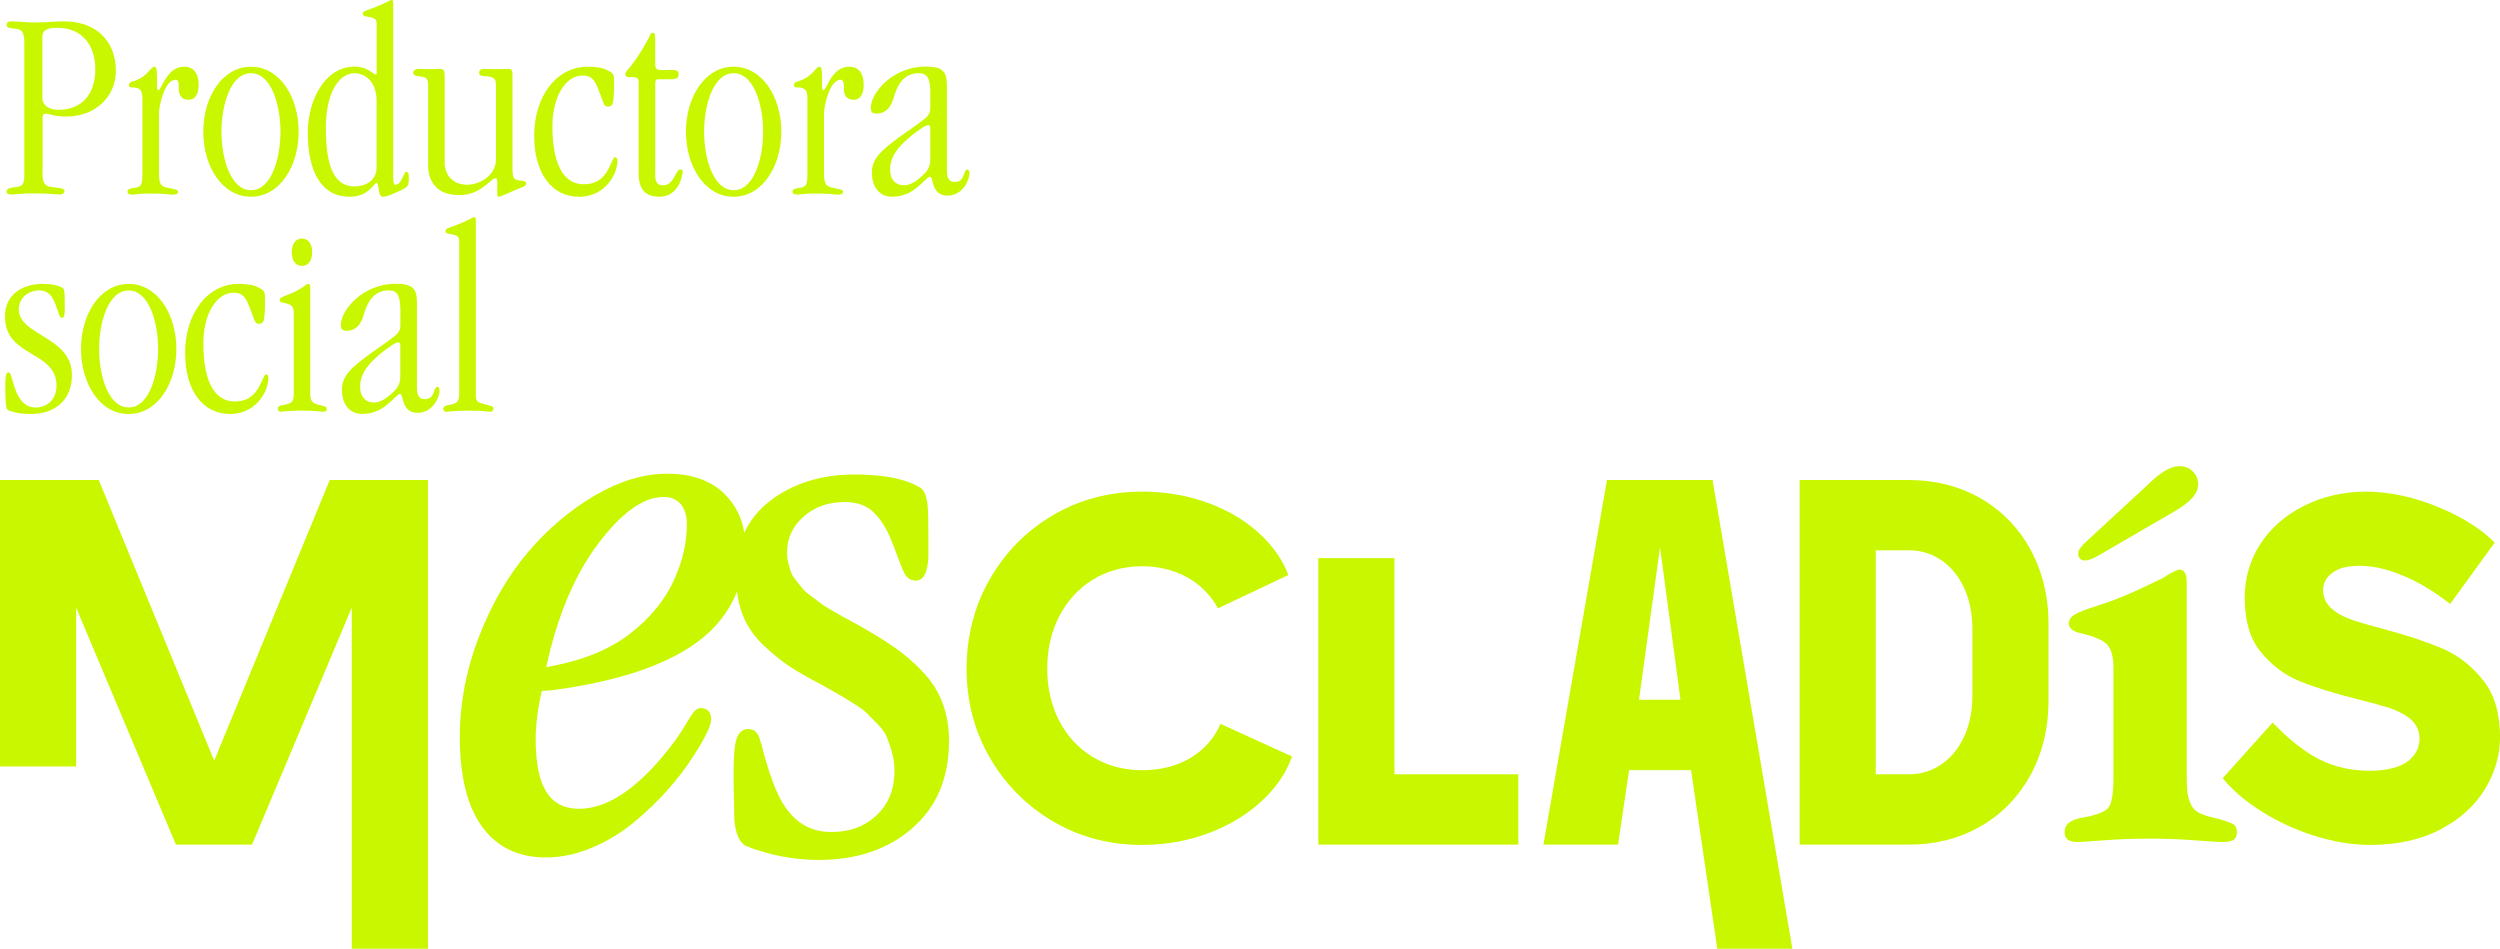
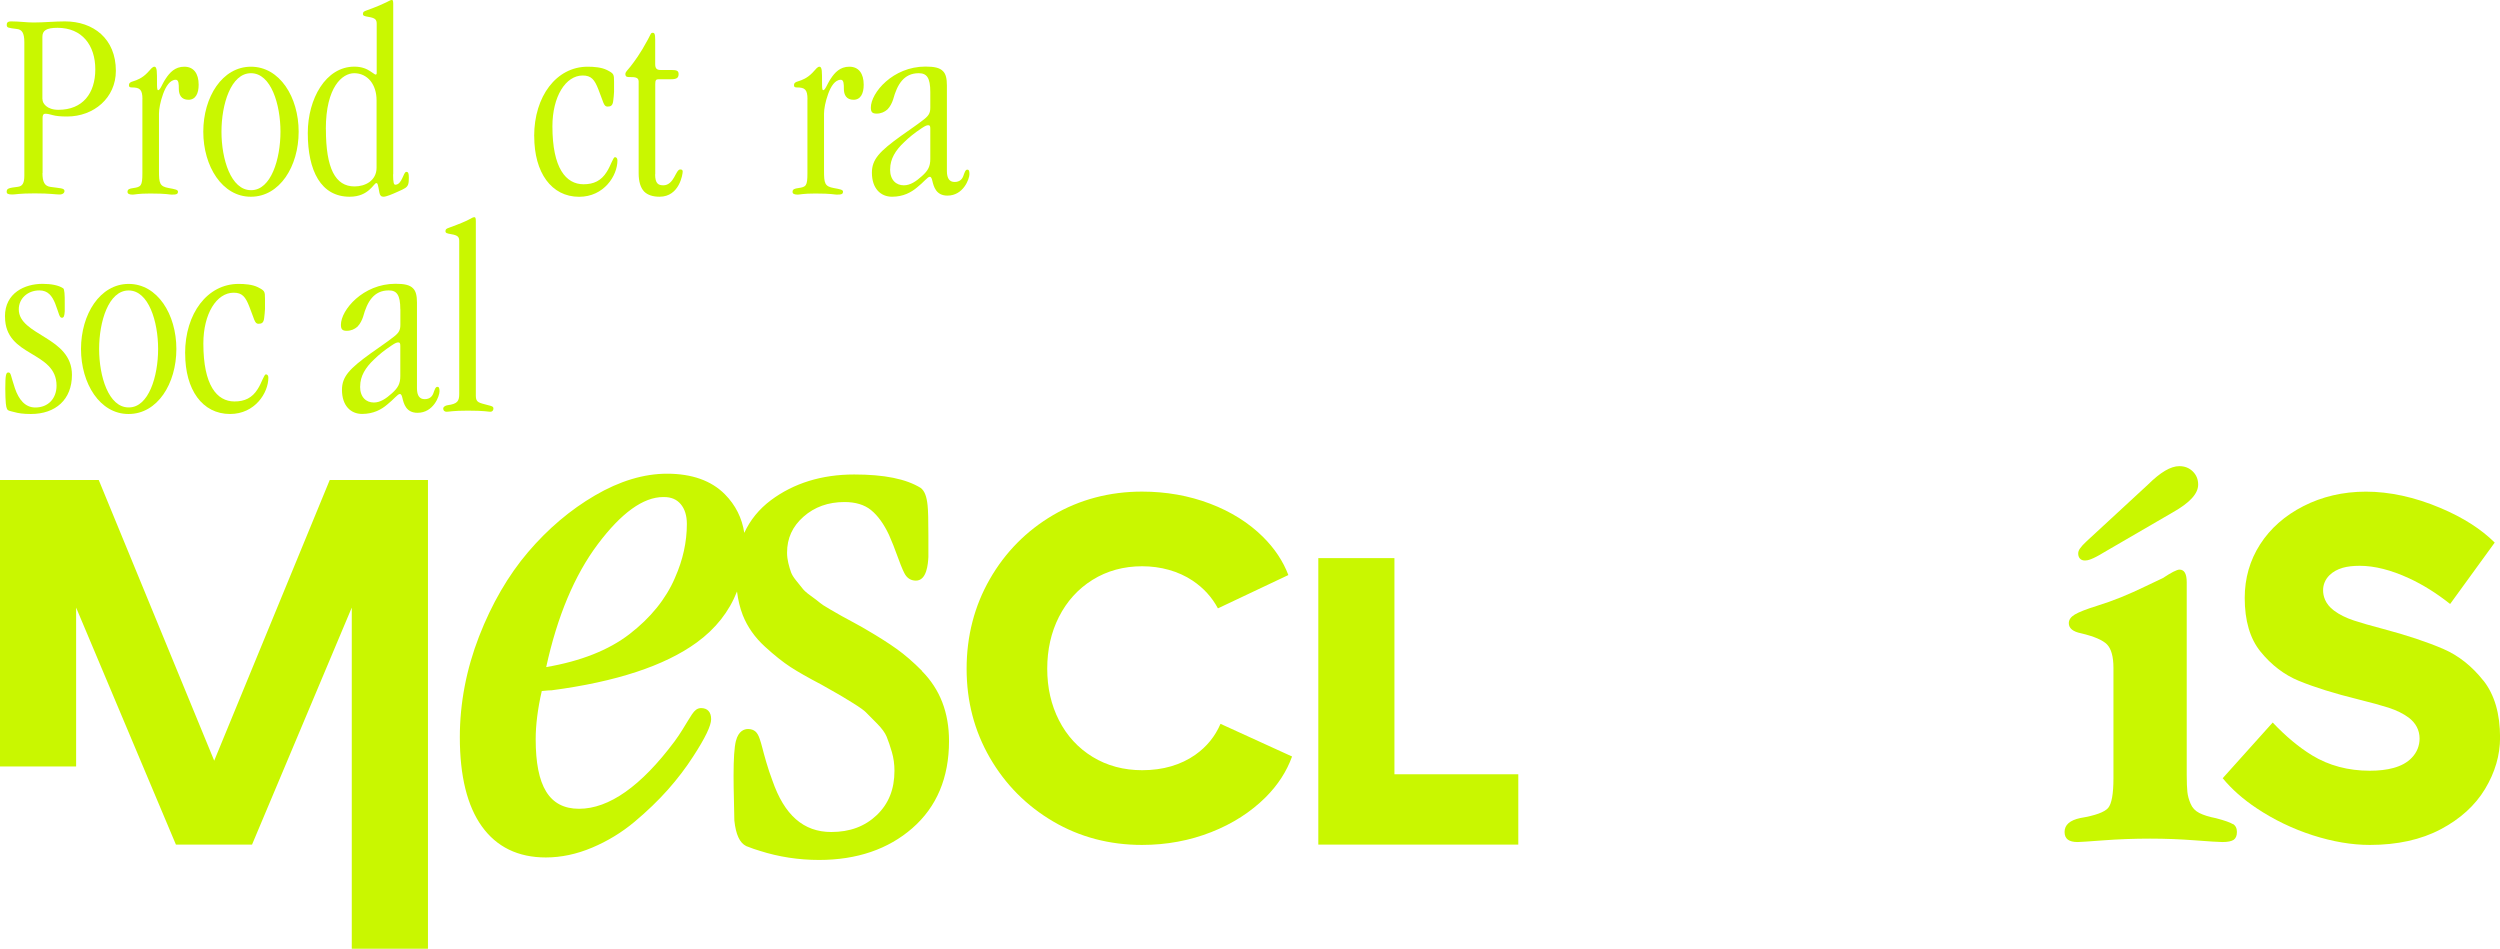
<svg xmlns="http://www.w3.org/2000/svg" width="527" height="200" viewBox="0 0 527 200" fill="none">
  <g clip-path="url(#clip0_1683_13448)">
    <path d="M8.95 36.465C8.95 38.36 9.41 39.231 10.637 39.397C12.617 39.687 13.593 39.632 13.593 40.254C13.593 40.655 13.244 41.001 12.547 41.001C11.683 41.001 10.637 40.766 7.319 40.766C4.001 40.766 3.248 41.001 2.621 41.001C1.687 41.001 1.408 40.835 1.408 40.42C1.408 39.729 1.812 39.618 3.736 39.383C4.782 39.272 5.13 38.526 5.13 37.018V8.878C5.13 6.914 4.601 6.223 3.569 6.112C1.771 5.877 1.422 5.877 1.422 5.255C1.422 4.854 1.534 4.508 2.356 4.508C4.043 4.508 5.604 4.743 7.054 4.743C9.201 4.743 11.585 4.508 13.676 4.508C19.657 4.508 24.425 8.131 24.425 14.934C24.425 20.632 19.782 24.559 14.15 24.559C12.7 24.559 11.766 24.448 11.125 24.269C10.484 24.103 10.079 23.978 9.564 23.978C9.104 23.978 8.978 24.324 8.978 24.835V36.479L8.95 36.465ZM8.95 20.853C8.95 21.434 9.187 21.89 9.703 22.346C10.219 22.803 11.097 23.148 12.31 23.148C17.427 23.148 20.089 19.691 20.089 14.616C20.089 9.541 17.301 5.863 12.129 5.863C9.745 5.863 8.936 6.444 8.936 7.771V20.853H8.95Z" fill="#C9F700" />
    <path d="M30.028 20.908C30.028 18.833 29.442 18.432 27.769 18.432C27.365 18.432 27.184 18.322 27.184 17.976C27.184 17.451 27.532 17.285 28.118 17.119C28.87 16.884 29.972 16.483 31.073 15.335C31.882 14.477 32.119 14.062 32.579 14.062C32.816 14.062 32.983 14.353 33.039 14.92C33.095 15.501 33.095 16.358 33.095 17.395C33.095 18.253 33.095 19.013 33.332 19.013C33.792 19.013 34.14 17.741 34.963 16.538C35.771 15.321 36.873 14.062 38.852 14.062C40.832 14.062 41.877 15.501 41.877 17.865C41.877 19.704 41.236 21.032 39.731 21.032C38.225 21.032 37.695 19.995 37.695 18.723C37.695 17.796 37.695 16.814 37.054 16.814C35.841 16.814 34.963 18.197 34.377 19.815C33.792 21.433 33.513 22.982 33.513 23.964V35.953C33.513 38.608 33.624 39.299 35.604 39.645C36.887 39.88 37.514 39.991 37.514 40.392C37.514 40.917 37.221 41.028 36.176 41.028C35.716 41.028 35.186 40.793 31.701 40.793C29.024 40.793 28.396 41.028 27.978 41.028C27.281 41.028 26.877 40.862 26.877 40.447C26.877 39.866 27.337 39.756 28.09 39.645C29.721 39.41 30.014 39.189 30.014 36.534V20.908H30.028Z" fill="#C9F700" />
    <path d="M52.849 41.47C46.868 41.47 42.853 35.082 42.853 27.766C42.853 20.451 46.855 14.062 52.905 14.062C58.955 14.062 62.956 20.451 62.956 27.766C62.956 35.082 58.955 41.47 52.905 41.47H52.849ZM52.961 40.087C57.143 40.087 59.123 33.519 59.123 27.766C59.123 22.014 57.143 15.431 52.905 15.431C48.667 15.431 46.687 22 46.687 27.766C46.687 33.533 48.667 40.087 52.905 40.087H52.961Z" fill="#C9F700" />
    <path d="M82.865 36.755C82.865 38.539 83.032 38.94 83.325 38.94C84.775 38.94 85.012 36.23 85.653 36.23C86.057 36.23 86.183 36.52 86.183 37.447C86.183 38.719 86.071 39.175 85.43 39.631C85.082 39.866 84.566 40.088 83.799 40.433C82.642 40.959 81.415 41.471 80.843 41.471C80.383 41.471 80.091 41.235 79.979 40.613C79.686 38.995 79.63 38.594 79.338 38.594C79.045 38.594 78.697 39.286 77.832 40.032C77.023 40.724 75.797 41.471 73.706 41.471C67.669 41.471 64.881 36.05 64.881 28.043C64.881 20.839 68.659 14.049 74.695 14.049C76.326 14.049 77.372 14.56 78.069 15.031C78.655 15.376 79.003 15.722 79.17 15.722C79.338 15.722 79.407 15.611 79.407 15.432V5.005C79.407 4.148 79.115 3.802 77.721 3.567C76.787 3.401 76.508 3.332 76.508 2.931C76.508 2.53 76.675 2.405 77.316 2.184C79.519 1.382 80.69 0.857 81.387 0.511C82.14 0.165 82.321 -0.015 82.6 -0.015C82.767 -0.015 82.893 0.096 82.893 0.787V36.755H82.865ZM68.701 27.255C68.701 35.497 70.68 39.3 74.737 39.3C75.838 39.3 76.996 39.009 77.874 38.373C78.738 37.737 79.38 36.755 79.38 35.372V21.143C79.38 19.47 78.919 18.087 78.097 17.05C77.233 16.012 76.062 15.432 74.668 15.432C72.172 15.432 68.687 18.308 68.687 27.186V27.241L68.701 27.255Z" fill="#C9F700" />
-     <path d="M93.725 34.102C93.725 37.213 95.705 38.941 98.493 38.941C100.236 38.941 102.034 38.139 103.261 36.867C104.014 36.01 104.544 34.904 104.544 33.756V18.143C104.544 16.816 104.376 16.304 102.912 16.125C101.407 15.959 101.002 16.069 101.002 15.267C101.002 14.921 101.295 14.521 101.992 14.521C102.801 14.521 103.623 14.576 104.432 14.576C105.366 14.576 106.23 14.521 107.164 14.521C107.75 14.521 108.029 14.631 108.029 15.848V35.318C108.029 37.393 108.266 37.904 109.367 38.029C110.65 38.139 110.929 38.264 110.929 38.72C110.929 39.011 110.58 39.301 109.827 39.578C107.917 40.324 106.453 41.016 105.756 41.306C105.464 41.417 105.296 41.472 105.059 41.472C104.892 41.472 104.822 41.182 104.822 40.891V38.305C104.822 37.614 104.655 37.559 104.418 37.559C104.181 37.559 103.958 37.724 103.609 38.015C102.452 38.997 100.361 41.126 96.876 41.126C95.189 41.126 93.446 40.781 92.234 39.743C91.132 38.762 90.254 37.268 90.254 34.904V17.853C90.254 16.705 89.905 16.235 88.623 16.125C87.466 16.014 87.117 15.834 87.117 15.323C87.117 14.921 87.466 14.521 88.33 14.521C89.264 14.521 90.129 14.576 91.062 14.576C91.648 14.576 92.22 14.521 92.805 14.521C93.739 14.521 93.739 15.212 93.739 16.761V34.102H93.725Z" fill="#C9F700" />
    <path d="M112.602 28.693C112.602 20.285 117.3 14.062 123.866 14.062C125.149 14.062 126.766 14.173 127.937 14.754C129.387 15.501 129.442 15.611 129.442 17.229V19.359C129.442 19.76 129.331 20.742 129.275 21.198C129.164 22.29 128.745 22.47 128.048 22.47C127.24 22.47 127.184 21.433 126.138 18.847C125.33 16.773 124.633 15.915 122.834 15.915C119.238 15.915 116.449 20.354 116.449 26.633C116.449 35.441 119.293 38.843 123.016 38.843C125.162 38.843 126.738 38.096 127.895 36.243C128.759 34.916 129.233 33.132 129.638 33.132C129.93 33.132 130.153 33.367 130.153 33.823C130.153 37.045 127.309 41.484 122.081 41.484C116.212 41.484 112.616 36.354 112.616 28.748V28.693H112.602Z" fill="#C9F700" />
    <path d="M138.1 36.755C138.1 38.718 138.797 39.064 139.842 39.064C140.944 39.064 141.641 38.207 142.101 37.391C142.561 36.575 142.909 35.718 143.383 35.718C143.732 35.718 143.913 35.828 143.913 36.174C143.913 36.63 143.272 41.47 139.034 41.47C137.64 41.47 136.538 41.124 135.785 40.378C135.033 39.576 134.628 38.303 134.628 36.52V17.16C134.628 16.704 134.391 16.468 134.043 16.358C133.694 16.247 133.234 16.247 132.76 16.247C132.23 16.247 131.826 16.247 131.826 15.556C131.826 15.265 132.175 14.864 132.872 14.062C133.68 13.025 134.963 11.352 136.594 8.296C137.18 7.203 137.18 6.913 137.584 6.913C137.932 6.913 138.114 7.079 138.114 8.351V13.482C138.114 14.408 138.406 14.754 139.271 14.754H141.599C142.644 14.754 143.049 14.92 143.049 15.611C143.049 16.358 142.7 16.704 141.487 16.704H138.88C138.295 16.704 138.128 16.869 138.128 17.741V36.755H138.1Z" fill="#C9F700" />
-     <path d="M154.591 41.47C148.611 41.47 144.596 35.082 144.596 27.766C144.596 20.451 148.597 14.062 154.647 14.062C160.698 14.062 164.699 20.451 164.699 27.766C164.699 35.082 160.698 41.47 154.647 41.47H154.591ZM154.703 40.087C158.885 40.087 160.865 33.519 160.865 27.766C160.865 22.014 158.885 15.431 154.647 15.431C150.409 15.431 148.429 22 148.429 27.766C148.429 33.533 150.409 40.087 154.647 40.087H154.703Z" fill="#C9F700" />
    <path d="M170.219 20.908C170.219 18.833 169.634 18.432 167.961 18.432C167.556 18.432 167.375 18.322 167.375 17.976C167.375 17.451 167.724 17.285 168.309 17.119C169.062 16.884 170.163 16.483 171.265 15.335C172.073 14.477 172.31 14.062 172.77 14.062C173.007 14.062 173.175 14.353 173.23 14.92C173.286 15.501 173.286 16.358 173.286 17.395C173.286 18.253 173.286 19.013 173.523 19.013C173.983 19.013 174.332 17.741 175.154 16.538C175.963 15.321 177.064 14.062 179.044 14.062C181.023 14.062 182.069 15.501 182.069 17.865C182.069 19.704 181.428 21.032 179.922 21.032C178.416 21.032 177.887 19.995 177.887 18.723C177.887 17.796 177.887 16.814 177.245 16.814C176.019 16.814 175.154 18.197 174.569 19.815C173.983 21.433 173.704 22.982 173.704 23.964V35.953C173.704 38.608 173.816 39.299 175.795 39.645C177.078 39.88 177.705 39.991 177.705 40.392C177.705 40.917 177.413 41.028 176.367 41.028C175.907 41.028 175.377 40.793 171.892 40.793C169.215 40.793 168.588 41.028 168.17 41.028C167.473 41.028 167.068 40.862 167.068 40.447C167.068 39.866 167.528 39.756 168.295 39.645C169.926 39.41 170.205 39.189 170.205 36.534V20.908H170.219Z" fill="#C9F700" />
    <path d="M196.107 19.414C196.107 16.358 195.354 15.432 193.668 15.432C190.531 15.432 189.137 17.797 188.272 20.963C188.035 21.71 187.631 22.512 187.046 23.093C186.46 23.604 185.707 23.95 184.787 23.95C183.867 23.95 183.574 23.604 183.574 22.678C183.574 19.567 188.217 14.035 195.076 14.035C196.93 14.035 198.101 14.27 198.798 15.017C199.383 15.598 199.606 16.566 199.606 18.018V36.05C199.606 37.668 200.192 38.359 201.238 38.359C202.339 38.359 202.869 37.723 203.092 37.032C203.329 36.396 203.496 35.76 203.9 35.76C204.193 35.76 204.36 35.925 204.36 36.686C204.36 37.723 203.078 41.236 199.718 41.236C197.278 41.236 196.818 39.272 196.525 38.069C196.414 37.613 196.288 37.267 195.996 37.267C195.536 37.267 194.713 38.415 193.319 39.507C192.092 40.544 190.419 41.471 188.035 41.471C185.651 41.471 183.797 39.742 183.797 36.396C183.797 33.575 185.428 31.901 189.89 28.679C191.981 27.186 193.375 26.259 194.309 25.513C195.759 24.476 196.107 23.895 196.107 22.692V19.414ZM187.631 35.718C187.631 37.958 188.914 39.065 190.531 39.065C191.869 39.065 193.082 38.263 194.365 37.101C195.647 35.953 196.107 35.082 196.107 33.478V27.145C196.107 26.564 195.996 26.398 195.703 26.398C195.41 26.398 195.117 26.453 194.197 27.089C192.803 28.016 191.59 28.984 190.601 29.965C188.746 31.694 187.645 33.533 187.645 35.663V35.718H187.631Z" fill="#C9F700" />
    <path d="M1.045 66.694C1.045 61.743 5.227 59.835 8.95 59.835C10.804 59.835 12.323 60.125 13.299 60.761C13.466 60.872 13.536 61.163 13.592 61.743C13.648 62.269 13.648 63.016 13.648 63.983V65.601C13.592 66.528 13.48 66.984 13.062 66.984C12.477 66.984 12.477 66.127 11.612 63.928C10.971 62.379 10.107 61.218 8.308 61.218C5.813 61.218 3.959 62.946 3.959 65.2C3.959 67.966 6.747 69.404 9.591 71.188C12.379 72.917 15.167 74.991 15.167 79.029C15.167 84.214 11.738 87.27 6.51 87.27C4.879 87.27 3.833 87.105 3.025 86.87C2.62 86.759 2.272 86.704 1.923 86.579C1.575 86.468 1.338 86.233 1.226 85.03C1.17 84.339 1.115 83.357 1.115 81.919C1.115 78.987 1.282 78.517 1.756 78.517C2.341 78.517 2.216 79.098 3.15 81.864C3.959 84.228 5.297 85.901 7.444 85.901C10.176 85.901 11.919 83.993 11.919 81.297C11.919 77.604 9.187 76.111 6.524 74.493C3.791 72.875 1.059 71.091 1.059 66.777V66.722L1.045 66.694Z" fill="#C9F700" />
    <path d="M27.058 87.269C21.077 87.269 17.076 80.881 17.076 73.565C17.076 66.25 21.077 59.848 27.128 59.848C33.178 59.848 37.179 66.236 37.179 73.565C37.179 80.894 33.178 87.269 27.128 87.269H27.072H27.058ZM27.169 85.886C31.352 85.886 33.331 79.318 33.331 73.565C33.331 67.813 31.352 61.23 27.114 61.23C22.876 61.23 20.896 67.799 20.896 73.565C20.896 79.332 22.876 85.886 27.114 85.886H27.169Z" fill="#C9F700" />
    <path d="M39.02 74.478C39.02 66.07 43.718 59.848 50.284 59.848C51.566 59.848 53.184 59.958 54.355 60.539C55.805 61.286 55.86 61.396 55.86 63.014V65.144C55.86 65.545 55.749 66.527 55.693 66.983C55.581 68.076 55.163 68.255 54.466 68.255C53.658 68.255 53.602 67.218 52.556 64.632C51.748 62.558 51.051 61.701 49.252 61.701C45.656 61.701 42.867 66.14 42.867 72.418C42.867 81.226 45.711 84.628 49.434 84.628C51.58 84.628 53.156 83.881 54.313 82.028C55.177 80.701 55.651 78.917 56.056 78.917C56.348 78.917 56.571 79.152 56.571 79.608C56.571 82.83 53.727 87.269 48.499 87.269C42.63 87.269 39.033 82.139 39.033 74.533V74.478H39.02Z" fill="#C9F700" />
-     <path d="M61.913 65.89C61.913 64.563 61.508 64.162 59.473 63.761C59.18 63.706 58.943 63.47 58.943 63.18C58.943 62.89 59.347 62.599 60.63 62.143C62.261 61.562 63.307 60.871 64.004 60.414C64.464 60.069 64.757 59.834 64.938 59.834C65.231 59.834 65.398 59.999 65.398 60.47V82.471C65.398 84.089 65.398 85.001 67.433 85.402C68.534 85.637 68.883 85.748 68.883 86.204C68.883 86.605 68.716 86.785 68.019 86.785C67.266 86.785 66.625 86.55 63.599 86.55C60.574 86.55 59.766 86.785 59.25 86.785C58.846 86.785 58.553 86.55 58.553 86.149C58.553 85.803 58.79 85.513 59.542 85.402C61.634 85.057 61.926 84.766 61.926 82.747V65.863L61.913 65.89ZM63.599 56.045C62.554 56.045 61.508 55.243 61.508 53.168C61.508 51.094 62.554 50.292 63.655 50.292C64.812 50.292 65.802 51.149 65.802 53.168C65.802 55.187 64.812 56.045 63.655 56.045H63.599Z" fill="#C9F700" />
    <path d="M84.384 65.2C84.384 62.144 83.632 61.217 81.945 61.217C78.808 61.217 77.414 63.582 76.549 66.748C76.312 67.495 75.908 68.297 75.337 68.878C74.751 69.39 73.998 69.735 73.078 69.735C72.158 69.735 71.865 69.39 71.865 68.463C71.865 65.352 76.508 59.82 83.367 59.82C85.221 59.82 86.392 60.055 87.089 60.802C87.674 61.383 87.897 62.351 87.897 63.803V81.835C87.897 83.453 88.483 84.144 89.529 84.144C90.63 84.144 91.16 83.508 91.383 82.817C91.62 82.181 91.787 81.545 92.191 81.545C92.484 81.545 92.651 81.711 92.651 82.471C92.651 83.508 91.369 87.021 88.009 87.021C85.569 87.021 85.109 85.057 84.817 83.854C84.705 83.398 84.579 83.052 84.287 83.052C83.827 83.052 83.004 84.2 81.61 85.292C80.397 86.329 78.71 87.256 76.326 87.256C73.942 87.256 72.088 85.527 72.088 82.181C72.088 79.36 73.719 77.687 78.18 74.465C80.272 72.971 81.666 72.045 82.6 71.298C84.05 70.261 84.398 69.68 84.398 68.477V65.2H84.384ZM75.908 81.503C75.908 83.743 77.191 84.85 78.808 84.85C80.146 84.85 81.359 84.048 82.642 82.886C83.924 81.725 84.384 80.867 84.384 79.263V72.93C84.384 72.349 84.273 72.183 83.98 72.183C83.687 72.183 83.394 72.238 82.474 72.874C81.08 73.801 79.867 74.769 78.878 75.751C77.023 77.479 75.922 79.318 75.922 81.448V81.503H75.908Z" fill="#C9F700" />
    <path d="M96.805 50.805C96.805 49.947 96.513 49.602 95.118 49.367C94.184 49.201 93.906 49.132 93.906 48.731C93.906 48.33 94.073 48.205 94.714 47.984C96.917 47.182 98.144 46.656 98.785 46.311C99.538 45.91 99.719 45.785 100.012 45.785C100.179 45.785 100.305 45.896 100.305 46.587V83.454C100.305 84.892 101.002 84.892 102.912 85.417C103.553 85.583 104.013 85.652 104.013 86.109C104.013 86.51 103.776 86.8 103.372 86.8C102.912 86.8 102.215 86.565 98.604 86.565C95.411 86.565 94.714 86.8 94.129 86.8C93.836 86.8 93.432 86.634 93.432 86.109C93.432 85.763 93.892 85.473 94.366 85.417C96.457 85.127 96.805 84.56 96.805 82.997V50.791V50.805Z" fill="#C9F700" />
    <path d="M45.155 160.354L20.814 101.183H0V161.571H16.046V128.079L37.083 178.041H53.129L74.153 128.079V200H90.213V101.183H69.51L45.155 160.354Z" fill="#C9F700" />
    <path d="M252.012 159.082C248.931 161.253 245.153 162.359 240.775 162.359C236.886 162.359 233.373 161.419 230.319 159.552C227.266 157.685 224.882 155.085 223.223 151.822C221.592 148.627 220.756 144.977 220.756 140.967C220.756 136.956 221.578 133.292 223.209 130.07C224.868 126.779 227.252 124.137 230.292 122.243C233.345 120.335 236.872 119.367 240.761 119.367C244.651 119.367 248.401 120.39 251.398 122.395C253.699 123.93 255.483 125.894 256.738 128.244L271.585 121.22C270.484 118.302 268.685 115.605 266.232 113.171C263.234 110.198 259.484 107.848 255.079 106.174C250.646 104.487 245.822 103.63 240.747 103.63C233.902 103.63 227.587 105.303 221.997 108.58C216.392 111.872 211.903 116.407 208.655 122.077C205.407 127.733 203.762 134.094 203.762 140.98C203.762 147.867 205.407 154.09 208.655 159.718C211.903 165.346 216.392 169.868 221.997 173.159C227.587 176.45 233.888 178.11 240.747 178.11C245.892 178.11 250.799 177.197 255.33 175.413C259.833 173.643 263.708 171.154 266.831 168.029C269.396 165.457 271.25 162.58 272.366 159.469L257.281 152.582C256.152 155.224 254.382 157.408 251.984 159.096L252.012 159.082Z" fill="#C9F700" />
    <path d="M194.366 141.424C192.525 139.571 190.727 138.008 189.012 136.791C187.312 135.574 185.179 134.219 182.683 132.767C182.321 132.532 181.456 132.048 180.062 131.287C178.696 130.554 177.832 130.084 177.441 129.863C177.065 129.642 176.284 129.199 175.099 128.522C173.705 127.72 173.133 127.319 172.896 127.111C172.492 126.766 171.823 126.254 170.903 125.59C169.871 124.857 169.425 124.373 169.216 124.11C168.854 123.64 168.38 123.046 167.794 122.34C167.292 121.718 166.944 121.151 166.762 120.667C166.553 120.1 166.358 119.436 166.177 118.69C166.01 117.984 165.912 117.252 165.912 116.519C165.912 113.463 167.041 110.987 169.369 108.927C171.698 106.866 174.597 105.829 178.013 105.829C180.341 105.829 182.223 106.396 183.603 107.516C185.053 108.692 186.322 110.462 187.395 112.744C187.995 114.085 188.622 115.675 189.263 117.459C190.183 120.003 190.602 120.792 190.839 121.165C191.354 121.967 192.121 122.396 193.069 122.396C195.397 122.396 195.62 118.814 195.704 117.418V112.84C195.704 109.618 195.648 107.558 195.537 106.535C195.342 104.64 194.909 103.492 194.087 102.856C190.992 100.948 186.405 100.021 180.062 100.021C173.231 100.021 167.334 101.847 162.51 105.442C160.001 107.323 158.133 109.632 156.892 112.329C156.418 109.203 155.066 106.479 152.807 104.198C149.963 101.321 145.851 99.856 140.609 99.856C135.744 99.856 130.627 101.39 125.427 104.433C120.255 107.447 115.515 111.457 111.319 116.38C107.136 121.289 103.651 127.291 100.975 134.191C98.298 141.106 96.932 148.241 96.932 155.404C96.932 163.591 98.493 169.91 101.574 174.197C104.697 178.553 109.228 180.752 115.055 180.752C118.275 180.752 121.565 180.06 124.828 178.677C128.076 177.308 131.073 175.483 133.75 173.243C136.399 171.03 138.755 168.749 140.79 166.467C142.812 164.185 144.61 161.82 146.144 159.428C148.681 155.529 149.908 152.956 149.908 151.601C149.908 150.108 149.141 149.264 147.789 149.264C147.398 149.264 147.036 149.389 146.715 149.624C146.436 149.831 146.158 150.149 145.851 150.606C145.572 151.021 145.293 151.463 145.014 151.933C144.736 152.39 144.345 153.039 143.829 153.869C143.327 154.685 142.77 155.501 142.184 156.303C135.144 165.72 128.383 170.491 122.067 170.491C115.752 170.491 112.922 165.692 112.922 155.819C112.922 152.804 113.354 149.389 114.205 145.669C114.414 145.669 114.651 145.627 114.943 145.6C115.459 145.544 115.878 145.517 116.268 145.517C129.846 143.733 140.135 140.345 146.855 135.45C150.87 132.532 153.7 128.923 155.359 124.691C155.596 126.489 155.986 128.176 156.585 129.697C157.575 132.172 159.137 134.385 161.242 136.307C163.263 138.16 165.089 139.598 166.637 140.608C168.157 141.603 170.359 142.848 173.147 144.314C174.96 145.351 176.089 145.987 176.535 146.236C176.967 146.471 177.971 147.079 179.546 148.047C181.442 149.209 182.223 149.831 182.53 150.149C183.046 150.661 183.84 151.463 184.914 152.555C185.89 153.551 186.559 154.464 186.893 155.266C187.27 156.165 187.632 157.271 188.009 158.543C188.371 159.788 188.552 161.115 188.552 162.484C188.552 166.37 187.325 169.426 184.83 171.818C182.307 174.211 179.17 175.386 175.225 175.386C169.383 175.386 165.34 171.832 162.817 164.517C162.329 163.231 161.897 161.931 161.521 160.631C161.144 159.304 160.865 158.336 160.712 157.686C160.545 157.008 160.35 156.372 160.154 155.777C159.903 155.031 159.611 154.519 159.248 154.201C158.844 153.855 158.314 153.676 157.687 153.676C156.962 153.676 155.679 154.007 155.122 156.22C154.801 157.506 154.634 159.912 154.634 163.563C154.634 165.042 154.662 166.799 154.717 168.859C154.773 170.892 154.801 172.219 154.801 172.98C155.122 175.925 155.916 177.668 157.31 178.359C158.44 178.802 159.415 179.147 160.168 179.355C164.141 180.627 168.338 181.277 172.659 181.277C180.606 181.277 187.228 179.023 192.316 174.584C197.461 170.104 200.054 163.922 200.054 156.22C200.054 153.233 199.58 150.481 198.632 148.034C197.684 145.572 196.234 143.36 194.338 141.451L194.366 141.424ZM142.31 121.746C140.4 126.226 137.152 130.25 132.649 133.707C128.313 137.04 122.43 139.377 115.139 140.622C117.467 129.946 121.119 121.234 126.013 114.721C130.962 108.125 135.604 104.778 139.8 104.778H139.968C141.487 104.778 142.644 105.262 143.495 106.272C144.359 107.295 144.791 108.706 144.791 110.448C144.791 114.237 143.955 118.04 142.31 121.732V121.746Z" fill="#C9F700" />
    <path d="M293.947 117.652H277.9V178.041H320.058V163.217H293.947V117.652Z" fill="#C9F700" />
-     <path d="M338.755 101.183L325.357 178.041H341.083L343.411 162.346H356.474L362.008 200H377.832L361.005 101.183H338.755ZM345.502 147.508L349.936 115.343L354.243 147.508H345.502Z" fill="#C9F700" />
-     <path d="M402.491 101.183H379.363V178.041H402.491C419.764 178.041 431.823 165.084 431.823 147.853V131.384C431.823 114.154 419.764 101.196 402.491 101.196V101.183ZM415.777 146.747C415.777 156.731 409.797 163.217 402.491 163.217H395.409V116.007H402.491C409.797 116.007 415.777 122.492 415.777 132.476V146.747Z" fill="#C9F700" />
    <path d="M470.693 173.727C470.121 173.368 468.936 172.953 467.152 172.483C465.66 172.192 464.475 171.819 463.611 171.377C462.746 170.934 462.133 170.284 461.771 169.413C461.408 168.556 461.185 167.74 461.101 166.965C461.018 166.191 460.962 164.974 460.962 163.315V122.742C460.962 120.958 460.46 120.073 459.429 120.073C458.899 120.073 457.728 120.668 455.929 121.857C455.274 122.148 454.061 122.728 452.291 123.586C450.52 124.443 448.805 125.217 447.133 125.895C445.46 126.573 443.759 127.181 442.016 127.72C439.744 128.426 438.182 129.048 437.36 129.546C436.523 130.044 436.105 130.652 436.105 131.371C436.105 132.436 436.969 133.155 438.698 133.501C441.445 134.151 443.271 134.939 444.163 135.851C445.055 136.778 445.515 138.424 445.515 140.788V164.089C445.515 167.353 445.139 169.427 444.4 170.312C443.647 171.197 441.695 171.916 438.531 172.441C436.314 172.912 435.213 173.893 435.213 175.373C435.213 176.853 436.133 177.503 437.987 177.503C438.461 177.503 440.274 177.378 443.41 177.143C446.547 176.908 449.823 176.783 453.239 176.783C456.473 176.783 459.624 176.908 462.705 177.143C465.786 177.378 467.709 177.503 468.49 177.503C469.619 177.503 470.414 177.337 470.874 177.019C471.32 176.7 471.543 176.147 471.543 175.373C471.543 174.599 471.264 174.032 470.693 173.686V173.727Z" fill="#C9F700" />
    <path d="M523.501 143.484C521.089 140.428 518.259 138.188 515.094 136.819C511.679 135.34 507.371 133.901 502.254 132.546C499.731 131.882 497.696 131.302 496.204 130.804C494.531 130.251 493.109 129.545 491.994 128.702C490.098 127.278 489.707 125.591 489.707 124.415C489.707 123.24 490.168 122.133 491.046 121.262C491.771 120.543 492.719 120.018 493.862 119.686C494.852 119.409 496.009 119.271 497.431 119.271C500.554 119.271 504.053 120.156 507.817 121.898C510.786 123.267 513.686 125.093 516.488 127.319L525.885 114.376C523.054 111.555 519.249 109.121 514.564 107.13C503.328 102.345 493.29 102.76 485.595 106.673C481.663 108.678 478.582 111.389 476.422 114.763C474.275 118.109 473.187 121.898 473.187 126.047C473.187 130.831 474.303 134.634 476.505 137.345C478.792 140.179 481.524 142.254 484.605 143.526C487.951 144.895 492.161 146.209 497.11 147.426C499.801 148.089 501.934 148.684 503.467 149.168C505.21 149.735 506.604 150.426 507.747 151.27C509.253 152.404 510.047 153.925 510.047 155.681C510.047 157.202 509.49 158.599 508.416 159.719C507.468 160.728 506.158 161.448 504.527 161.89C503.119 162.277 501.446 162.471 499.55 162.471C495.005 162.471 490.906 161.378 487.379 159.221C484.605 157.52 481.831 155.211 479.084 152.307L468.545 164.047C470.413 166.329 472.825 168.472 475.766 170.422C479.363 172.814 483.322 174.723 487.533 176.078C491.715 177.419 495.758 178.111 499.55 178.111C505.335 178.111 510.368 177.004 514.509 174.806C518.621 172.635 521.758 169.786 523.849 166.315C525.94 162.844 527.014 159.207 527.014 155.474C527.014 150.468 525.843 146.43 523.515 143.484H523.501Z" fill="#C9F700" />
    <path d="M439.464 118.15H439.576C440.064 118.15 441.026 117.97 443.563 116.407L458.034 108C461.63 105.967 463.373 104.059 463.373 102.15C463.373 101.058 462.997 100.118 462.244 99.385C461.491 98.638 460.543 98.265 459.4 98.265C457.588 98.265 455.413 99.551 452.764 102.178L440.259 113.725C440.259 113.725 440.05 113.918 439.771 114.181C439.45 114.485 439.199 114.72 439.032 114.914C438.851 115.108 438.67 115.343 438.474 115.605C438.209 115.965 438.084 116.325 438.084 116.67C438.084 117.583 438.614 118.15 439.464 118.15Z" fill="#C9F700" />
  </g>
  <defs>
    <clipPath id="clip0_1683_13448">
      <rect width="527" height="200" fill="white" />
    </clipPath>
  </defs>
</svg>